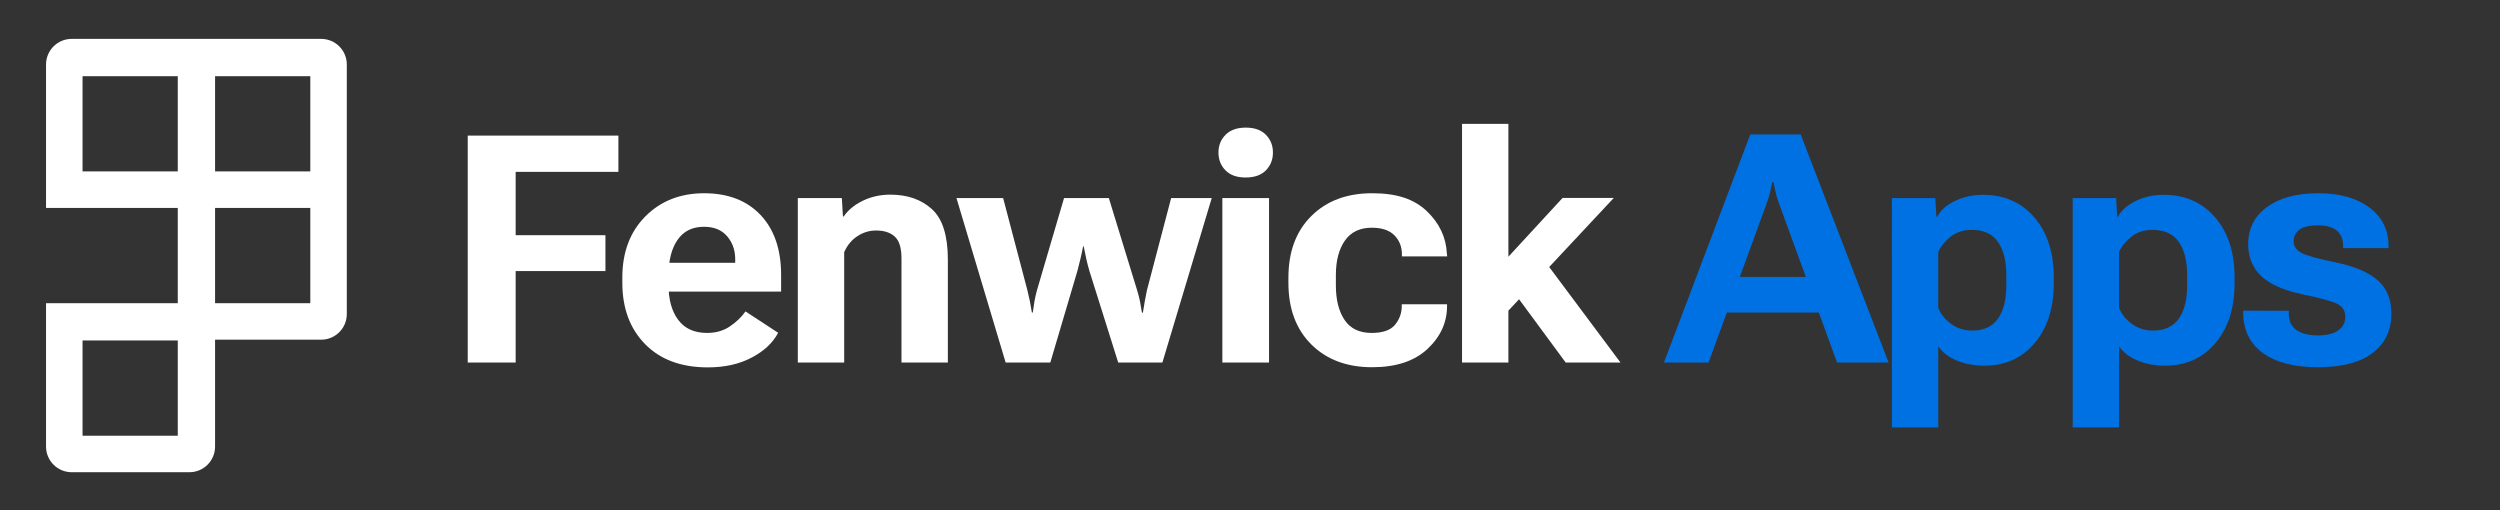
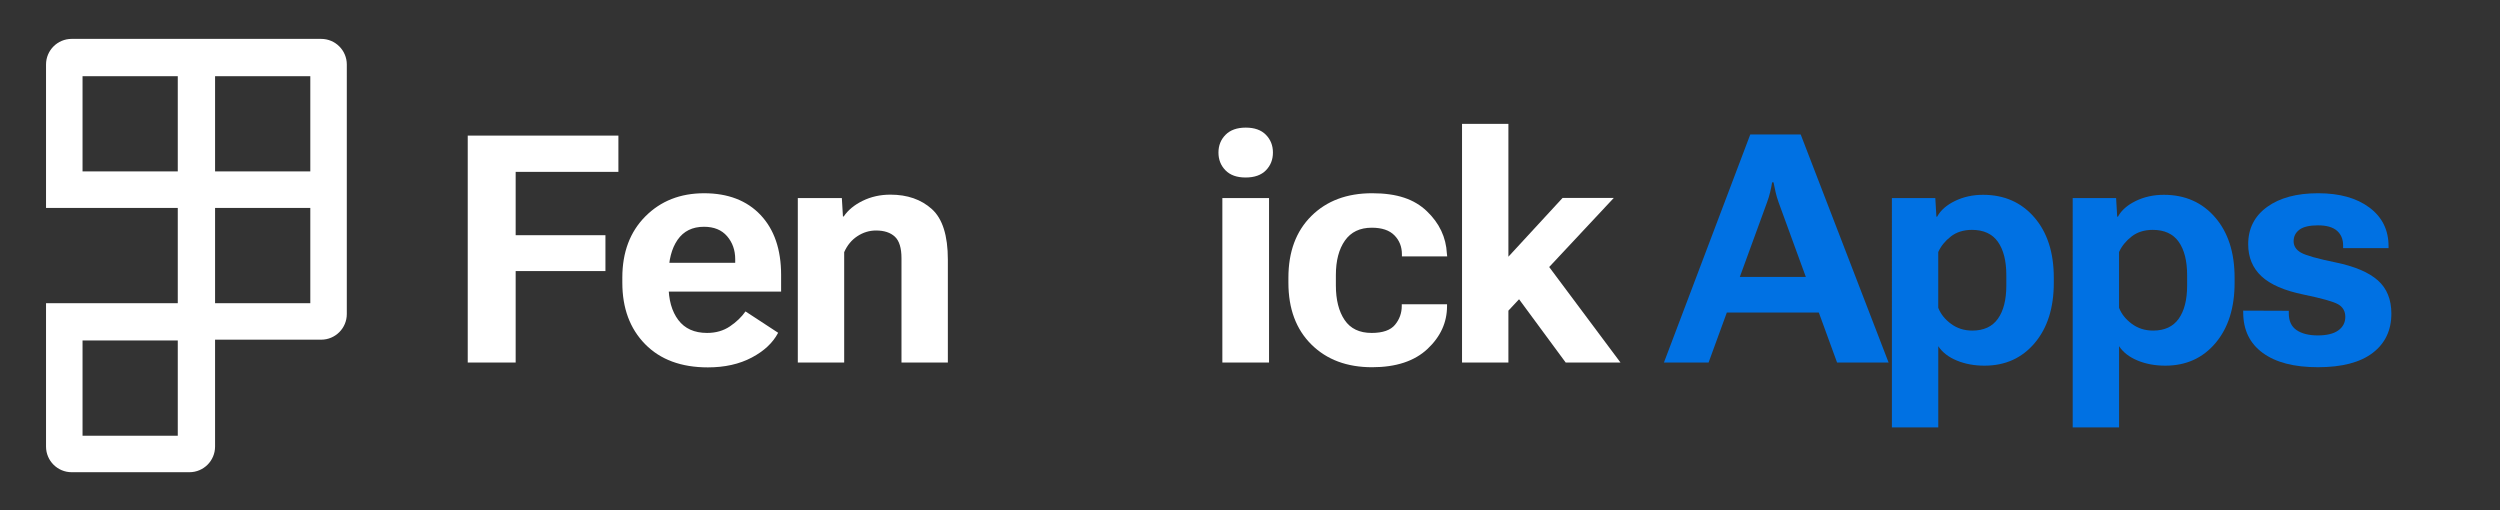
<svg xmlns="http://www.w3.org/2000/svg" id="x" viewBox="0 0 3150.07 642.82">
  <rect x="0" y="0" width="3150.07" height="642.82" fill="#333333" stroke="none" />
  <path d="M224,262v120H58s0,180.71,0,180.71c0,17.83,14.46,32.29,32.29,32.29h148.41c17.83,0,32.29-14.46,32.29-32.29v-134.71h133.71c17.83,0,32.29-14.46,32.29-32.29v-134.1s0-46.22,0-46.22V81.29c0-17.83-14.46-32.29-32.29-32.29h-134.1s-46.22,0-46.22,0H90.29c-17.83,0-32.29,14.46-32.29,32.29v180.71h166ZM224,216h-120v-120h120v120ZM271,262h120v120h-120v-120ZM271,96h120v120h-120v-120ZM224,429v120h-120v-120h120Z" style="fill:#fff;" />
  <path d="M589.36,170.82h189.84v45.77h-129.45v79.75h113.12v45.18h-113.12v115.3h-60.39V170.82Z" style="fill:#fff;" />
  <path d="M784.14,349.96c0-32.08,9.67-57.85,29.02-77.29,19.34-19.45,44.03-29.17,74.07-29.17s53.87,9.13,71.12,27.4c17.24,18.27,25.87,43.44,25.87,75.53v21.02h-160.13v-36.34h102.3v-4.52c0-11.39-3.41-21.05-10.23-28.97-6.82-7.92-16.52-11.88-29.12-11.88-14.56,0-25.64,5.47-33.25,16.4-7.61,10.94-11.41,25.83-11.41,44.69v12.57c0,18.34,4.1,32.94,12.29,43.8,8.2,10.87,20.29,16.3,36.3,16.3,11.02,0,20.59-2.75,28.72-8.25,8.13-5.5,14.69-11.79,19.67-18.86l41.12,26.91c-6.56,12.57-17.64,22.98-33.25,31.23-15.61,8.25-34.03,12.38-55.28,12.38-33.58,0-59.94-9.75-79.08-29.27-19.15-19.51-28.72-45.31-28.72-77.39v-6.29Z" style="fill:#fff;" />
  <path d="M1005.27,249.59h55.48l1.38,23.18h.98c5.38-7.99,13.34-14.57,23.9-19.74,10.56-5.17,22.2-7.76,34.92-7.76,21.38,0,38.79,6.06,52.23,18.17,13.44,12.11,20.16,33.36,20.16,63.74v129.64h-58.43v-131.41c0-12.96-2.79-22.03-8.36-27.21-5.58-5.17-13.48-7.76-23.71-7.76-8.39,0-16.23,2.39-23.51,7.17-7.28,4.78-12.82,11.49-16.62,20.13v139.07h-58.43v-207.23Z" style="fill:#fff;" />
-   <path d="M1263.98,249.59l30.49,115.89c1.31,5.24,2.39,9.99,3.25,14.24.85,4.26,1.67,8.94,2.46,14.04h1.18c.65-5.11,1.34-9.79,2.07-14.04.72-4.25,1.8-9,3.25-14.24l34.03-115.89h56.46l35.61,116.09c1.57,5.11,2.79,9.82,3.64,14.14.85,4.32,1.67,9.04,2.46,14.14h1.18c.79-5.11,1.57-9.82,2.36-14.14s1.7-9.04,2.75-14.14l30.49-116.09h51.15l-62.17,207.23h-55.67l-36.39-115.7c-1.45-4.97-2.75-10.08-3.93-15.32-1.18-5.24-2.23-10.34-3.15-15.32h-.79c-.92,4.98-2,10.08-3.25,15.32-1.25,5.24-2.53,10.35-3.84,15.32l-34.23,115.7h-56.26l-61.97-207.23h58.82Z" style="fill:#fff;" />
  <path d="M1544.23,169.84c5.97-6.02,14.46-9.04,25.48-9.04s19.48,3.01,25.38,9.04c5.9,6.02,8.85,13.49,8.85,22.39s-2.95,16.37-8.85,22.39c-5.9,6.03-14.43,9.04-25.57,9.04s-19.48-3.01-25.38-9.04c-5.9-6.02-8.85-13.49-8.85-22.39s2.98-16.37,8.95-22.39ZM1540.2,249.59h58.82v207.23h-58.82v-207.23Z" style="fill:#fff;" />
  <path d="M1623.43,349.96c0-32.74,9.64-58.67,28.92-77.79,19.28-19.12,44.79-28.68,76.53-28.68s53.15,7.53,68.95,22.59c15.8,15.06,24.23,32.87,25.28,53.43l.39,3.54h-57.05v-2.55c0-9.56-3.15-17.55-9.44-23.96-6.29-6.42-15.81-9.62-28.53-9.62-14.95,0-26.23,5.4-33.84,16.21-7.61,10.8-11.41,25.31-11.41,43.51v12.96c0,18.2,3.67,32.74,11.02,43.61,7.34,10.87,18.69,16.3,34.03,16.3,14.03,0,23.87-3.44,29.51-10.31,5.64-6.88,8.46-14.76,8.46-23.67v-2.16h57.05v2.36c0,20.56-8.2,38.53-24.59,53.92-16.4,15.39-39.67,23.08-69.84,23.08-31.74,0-57.25-9.56-76.53-28.68-19.28-19.12-28.92-45.05-28.92-77.79v-6.29Z" style="fill:#fff;" />
  <path d="M1842.2,156.09h58.43v167.36l68.26-74.05h64.53l-132.79,142.02v65.41h-58.43V156.09ZM1901.62,360.18l37.18-41.45,103.08,138.09h-69.05l-71.21-96.64Z" style="fill:#fff;" />
  <path d="M2205.39,169.44h63.54l110.76,287.38h-64.92l-73.77-202.12c-1.57-4.45-2.82-8.71-3.74-12.77-.92-4.06-1.77-8.12-2.56-12.18h-1.77c-.66,4.06-1.48,8.15-2.46,12.28s-2.26,8.35-3.84,12.67l-73.77,202.12h-56.26l108.79-287.38ZM2172.54,348.98h126.49l13.97,44.79h-154.43l13.97-44.79Z" style="fill:#0071e3;" />
  <path d="M2383.84,249.59h54.69l1.38,23.38h.98c4.33-7.99,11.8-14.57,22.43-19.74,10.62-5.17,22.43-7.76,35.41-7.76,26.62,0,48.13,9.46,64.53,28.38,16.39,18.92,24.59,44.29,24.59,76.12v6.29c0,31.69-8.04,57.03-24.1,76.02-16.07,18.99-37.15,28.48-63.25,28.48-12.85,0-24.49-2.16-34.92-6.48-10.43-4.32-18.2-10.34-23.31-18.07v102.34h-58.43V249.59ZM2458.3,408.01c7.67,5.7,16.62,8.54,26.85,8.54,14.43,0,25.18-4.98,32.26-14.93,7.08-9.95,10.62-23.96,10.62-42.04v-12.77c0-18.07-3.54-32.12-10.62-42.13s-17.97-15.03-32.66-15.03c-10.62,0-19.51,2.78-26.66,8.35-7.15,5.57-12.43,12.08-15.84,19.54v70.32c3.01,7.73,8.36,14.44,16.03,20.13Z" style="fill:#0071e3;" />
  <path d="M2611.66,249.59h54.69l1.38,23.38h.98c4.33-7.99,11.8-14.57,22.43-19.74,10.62-5.17,22.43-7.76,35.41-7.76,26.62,0,48.13,9.46,64.53,28.38,16.39,18.92,24.59,44.29,24.59,76.12v6.29c0,31.69-8.04,57.03-24.1,76.02-16.07,18.99-37.15,28.48-63.25,28.48-12.85,0-24.49-2.16-34.92-6.48-10.43-4.32-18.2-10.34-23.31-18.07v102.34h-58.43V249.59ZM2686.12,408.01c7.67,5.7,16.62,8.54,26.85,8.54,14.43,0,25.18-4.98,32.26-14.93,7.08-9.95,10.62-23.96,10.62-42.04v-12.77c0-18.07-3.54-32.12-10.62-42.13s-17.97-15.03-32.66-15.03c-10.62,0-19.51,2.78-26.66,8.35-7.15,5.57-12.43,12.08-15.84,19.54v70.32c3.01,7.73,8.36,14.44,16.03,20.13Z" style="fill:#0071e3;" />
  <path d="M2883.94,391.61v3.14c0,9.69,3.28,16.76,9.84,21.21,6.56,4.45,15.47,6.68,26.75,6.68s20.03-2.13,25.87-6.38c5.83-4.25,8.75-9.92,8.75-16.99s-3.05-12.5-9.15-15.91c-6.1-3.4-20.56-7.46-43.38-12.18-24.26-4.98-41.97-12.67-53.12-23.08-11.15-10.41-16.72-23.87-16.72-40.37,0-19.77,7.93-35.42,23.8-46.95,15.87-11.52,37.31-17.29,64.33-17.29s48.39,5.99,64.53,17.97c16.13,11.98,24.2,28.25,24.2,48.81v2.36h-57.25v-3.34c0-7.86-2.59-14.04-7.77-18.56-5.18-4.52-13.15-6.78-23.9-6.78s-18.56,1.83-23.41,5.5c-4.85,3.67-7.28,8.51-7.28,14.54s3.08,10.8,9.25,14.34c6.16,3.54,20.79,7.66,43.87,12.38,24,4.98,41.67,12.51,53.02,22.59,11.34,10.08,17.02,24.03,17.02,41.84,0,21.09-7.87,37.62-23.61,49.6s-38.69,17.97-68.85,17.97-53.09-5.99-69.54-17.97c-16.46-11.98-24.69-29.04-24.69-51.17v-2.16l57.44.2Z" style="fill:#0071e3;" />
</svg>